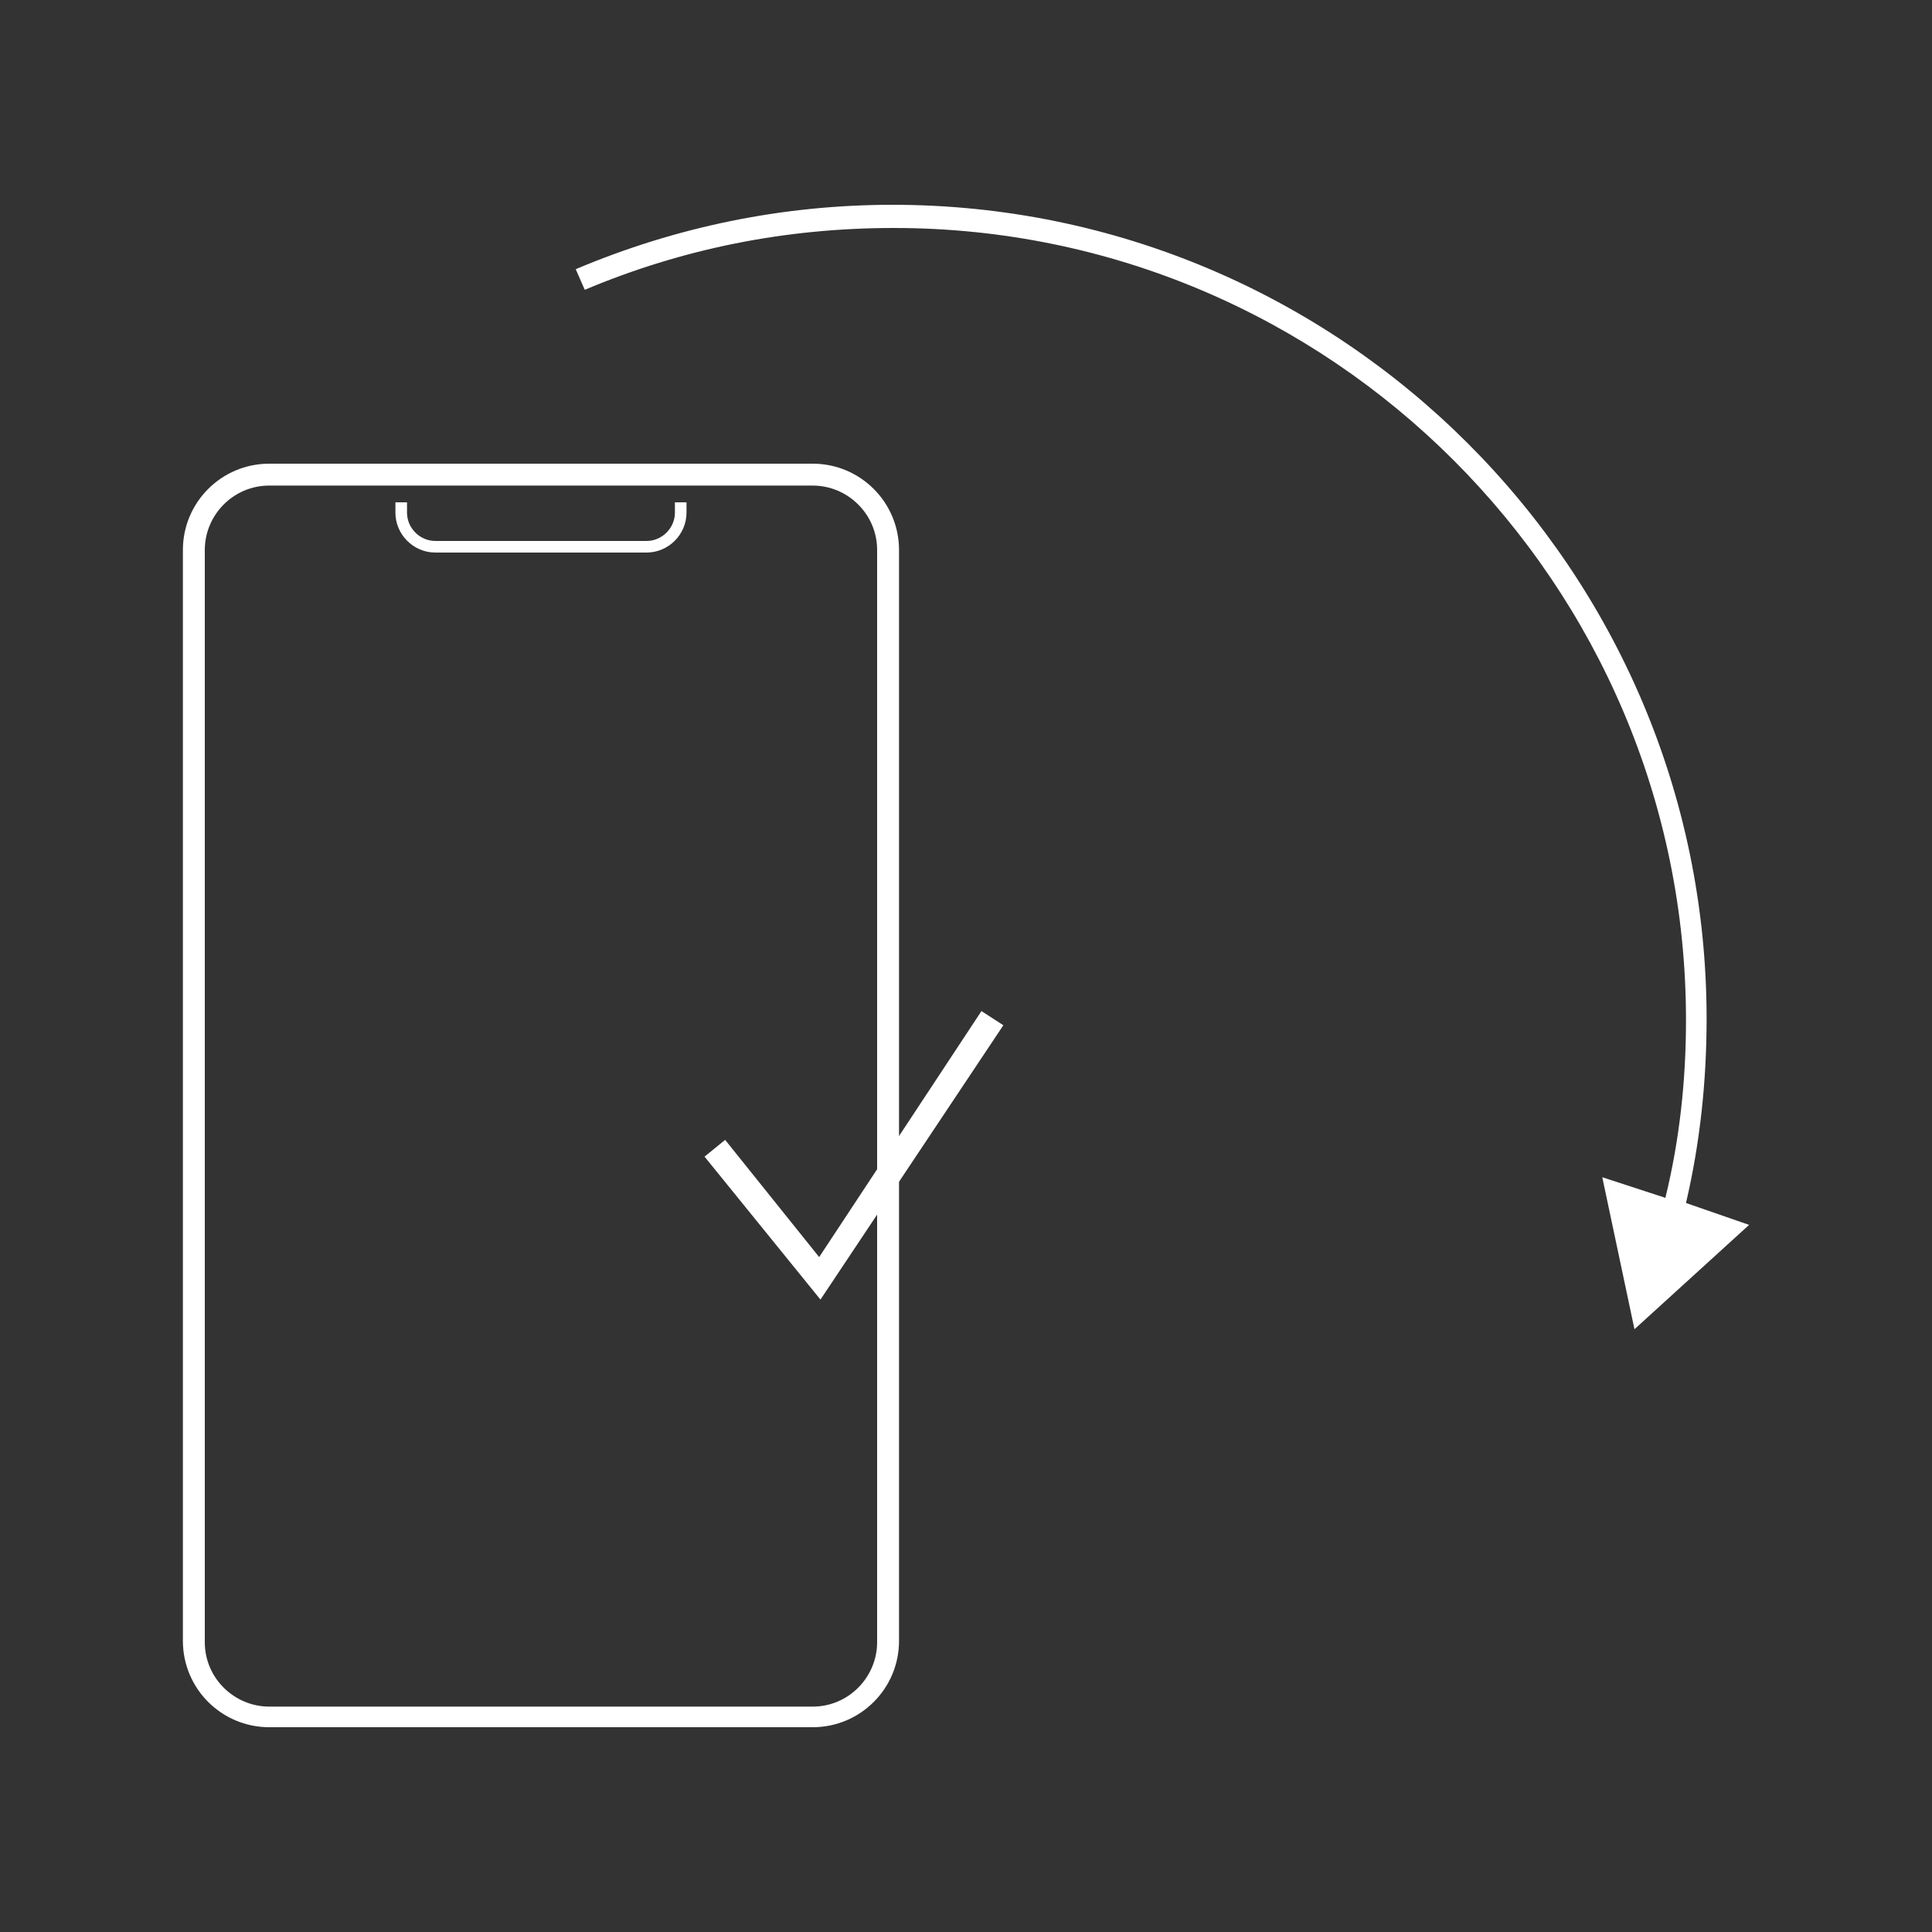
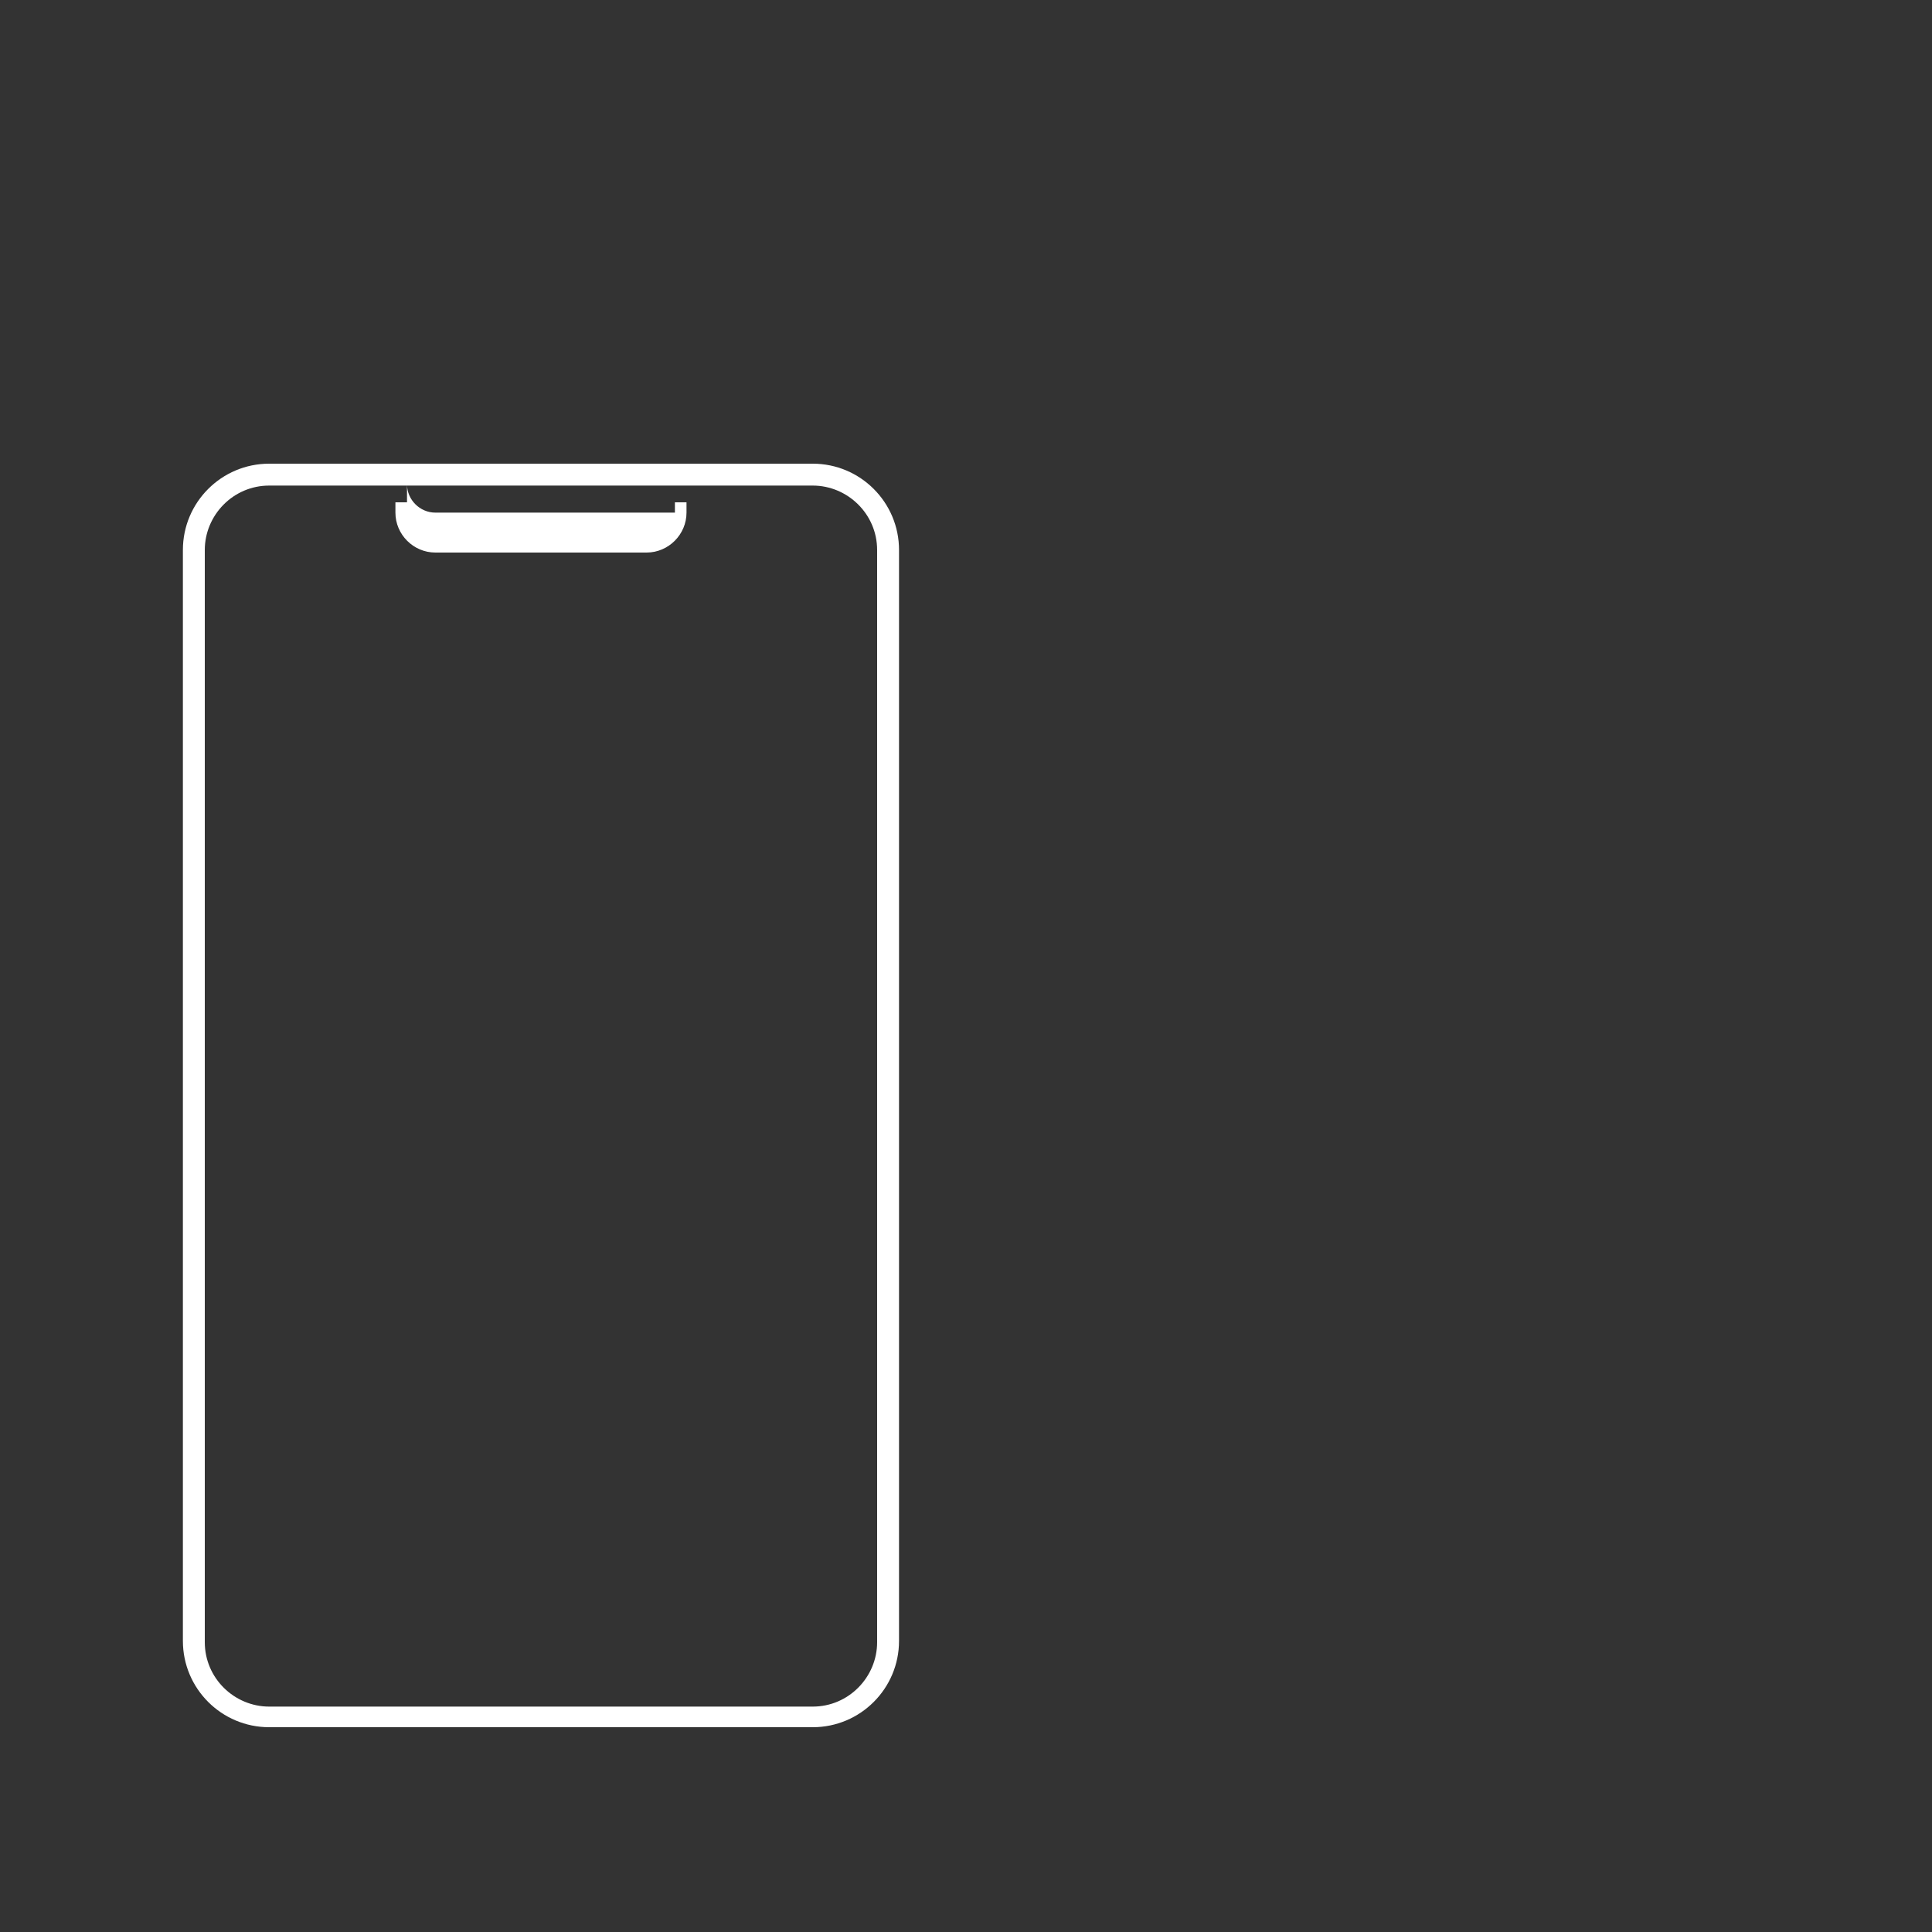
<svg xmlns="http://www.w3.org/2000/svg" version="1.1" id="Layer_1" x="0px" y="0px" viewBox="0 0 150 150" style="enable-background:new 0 0 150 150;" xml:space="preserve">
  <rect x="0" y="0" width="150" height="150" fill="#333333" stroke="none" />
  <style type="text/css">
	.st0{fill:#ffFFff;}
	.rotateDevice{
		transform-origin:50px 100px;
	    -webkit-animation:rotate1 3s infinite both;
		animation: rotate1 3s infinite both;
		-webkit-animation-timing-function:cubic-bezier(.7,-0.01,.31,1);
		animation-timing-function:cubic-bezier(.7,-0.01,.31,1);
	}
	.rotateCheck{
	    -webkit-animation: rotate2 3s infinite both;
	    animation: rotate2 3s infinite both;
		-webkitanimation-timing-function: ease-in-out;
		animation-timing-function: ease-in-out;
	}

@-webkit-keyframes rotate1{ 0% { transform: rotate(0deg);} 50%{ transform: rotate(90deg);} 90%{ transform: rotate(90deg);}
100%{ transform: rotate(0deg);}}

@keyframes rotate1{ 0% { transform: rotate(0deg);} 50%{ transform: rotate(90deg);} 90%{ transform: rotate(90deg);}
100%{ transform: rotate(0deg);}}

@-webkit-keyframes rotate2{ 0% { opacity:0;} 55%{ opacity:0;} 60%{ opacity:1;} 85%{ opacity:1;} 90%, 100%{ opacity:0;}}
@keyframes rotate2{ 0% { opacity:0;} 55%{ opacity:0;} 60%{ opacity:1;} 85%{ opacity:1;} 90%, 100%{ opacity:0;}}

</style>
-   <path class="st0" d="M130.9,93.4c1.1-4.7,1.6-9.5,1.6-14.3c0-34.9-28.4-63.2-63.2-63.2c-8.5,0-16.8,1.7-24.6,5l0.7,1.6  c7.6-3.2,15.6-4.8,24-4.8c33.9,0,61.5,27.6,61.5,61.5c0,4.7-0.5,9.3-1.6,13.8l-4.9-1.6l2.5,11.8l8.9-8.1L130.9,93.4z" />
-   <path class="st0 rotateDevice" d="M63.1,36H20.9c-3.7,0-6.7,3-6.7,6.7v84.7c0,3.7,3,6.7,6.7,6.7h42.2c3.7,0,6.7-3,6.7-6.7V42.7  C69.8,39,66.8,36,63.1,36z M68.1,127.5c0,2.7-2.2,5-5,5H20.9c-2.7,0-5-2.2-5-5V42.7c0-2.7,2.2-5,5-5h42.2c2.7,0,5,2.2,5,5V127.5z   M52.4,39.8c0,1.2-1,2.2-2.2,2.2H33.8c-1.2,0-2.2-1-2.2-2.2V39h-0.9v0.8c0,1.7,1.4,3.1,3.1,3.1h16.4c1.7,0,3.1-1.4,3.1-3.1V39h-0.9  V39.8z" />
-   <polygon class="st0 rotateCheck" points="63.7,100.9 54.7,89.8 56.3,88.5 63.6,97.6 76.2,78.5 77.9,79.6  " />
+   <path class="st0 rotateDevice" d="M63.1,36H20.9c-3.7,0-6.7,3-6.7,6.7v84.7c0,3.7,3,6.7,6.7,6.7h42.2c3.7,0,6.7-3,6.7-6.7V42.7  C69.8,39,66.8,36,63.1,36z M68.1,127.5c0,2.7-2.2,5-5,5H20.9c-2.7,0-5-2.2-5-5V42.7c0-2.7,2.2-5,5-5h42.2c2.7,0,5,2.2,5,5V127.5z   M52.4,39.8H33.8c-1.2,0-2.2-1-2.2-2.2V39h-0.9v0.8c0,1.7,1.4,3.1,3.1,3.1h16.4c1.7,0,3.1-1.4,3.1-3.1V39h-0.9  V39.8z" />
</svg>